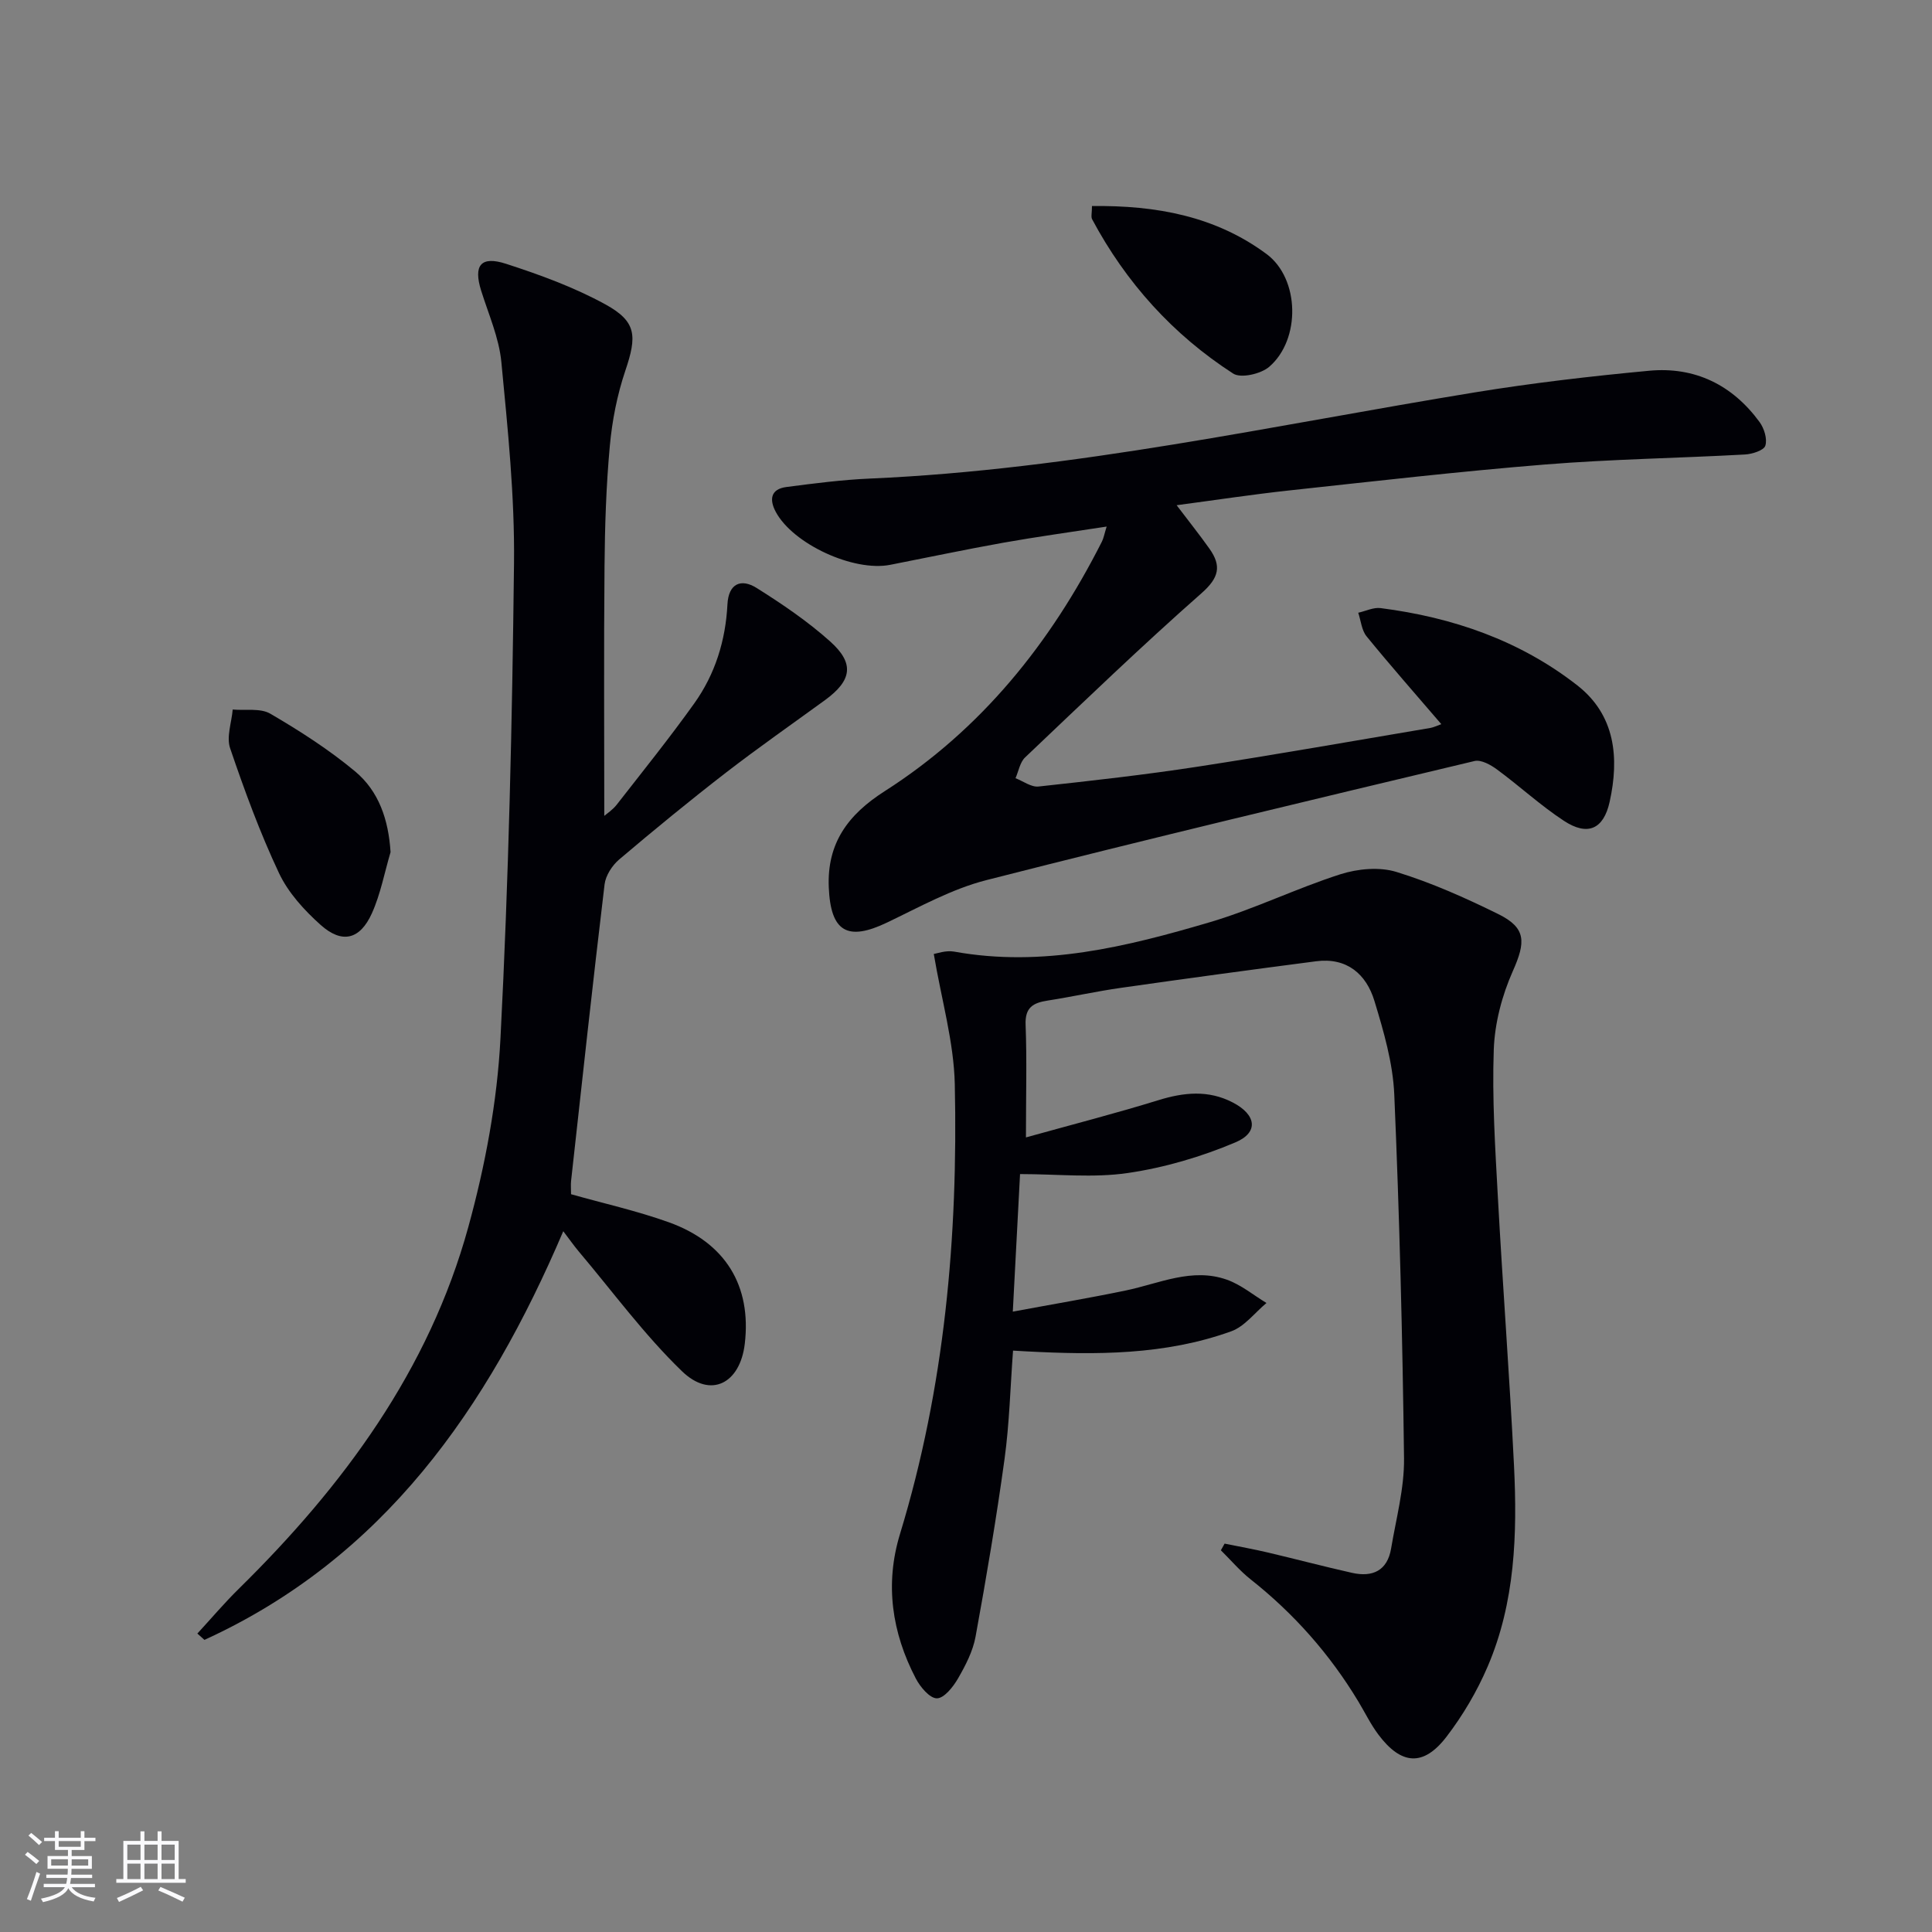
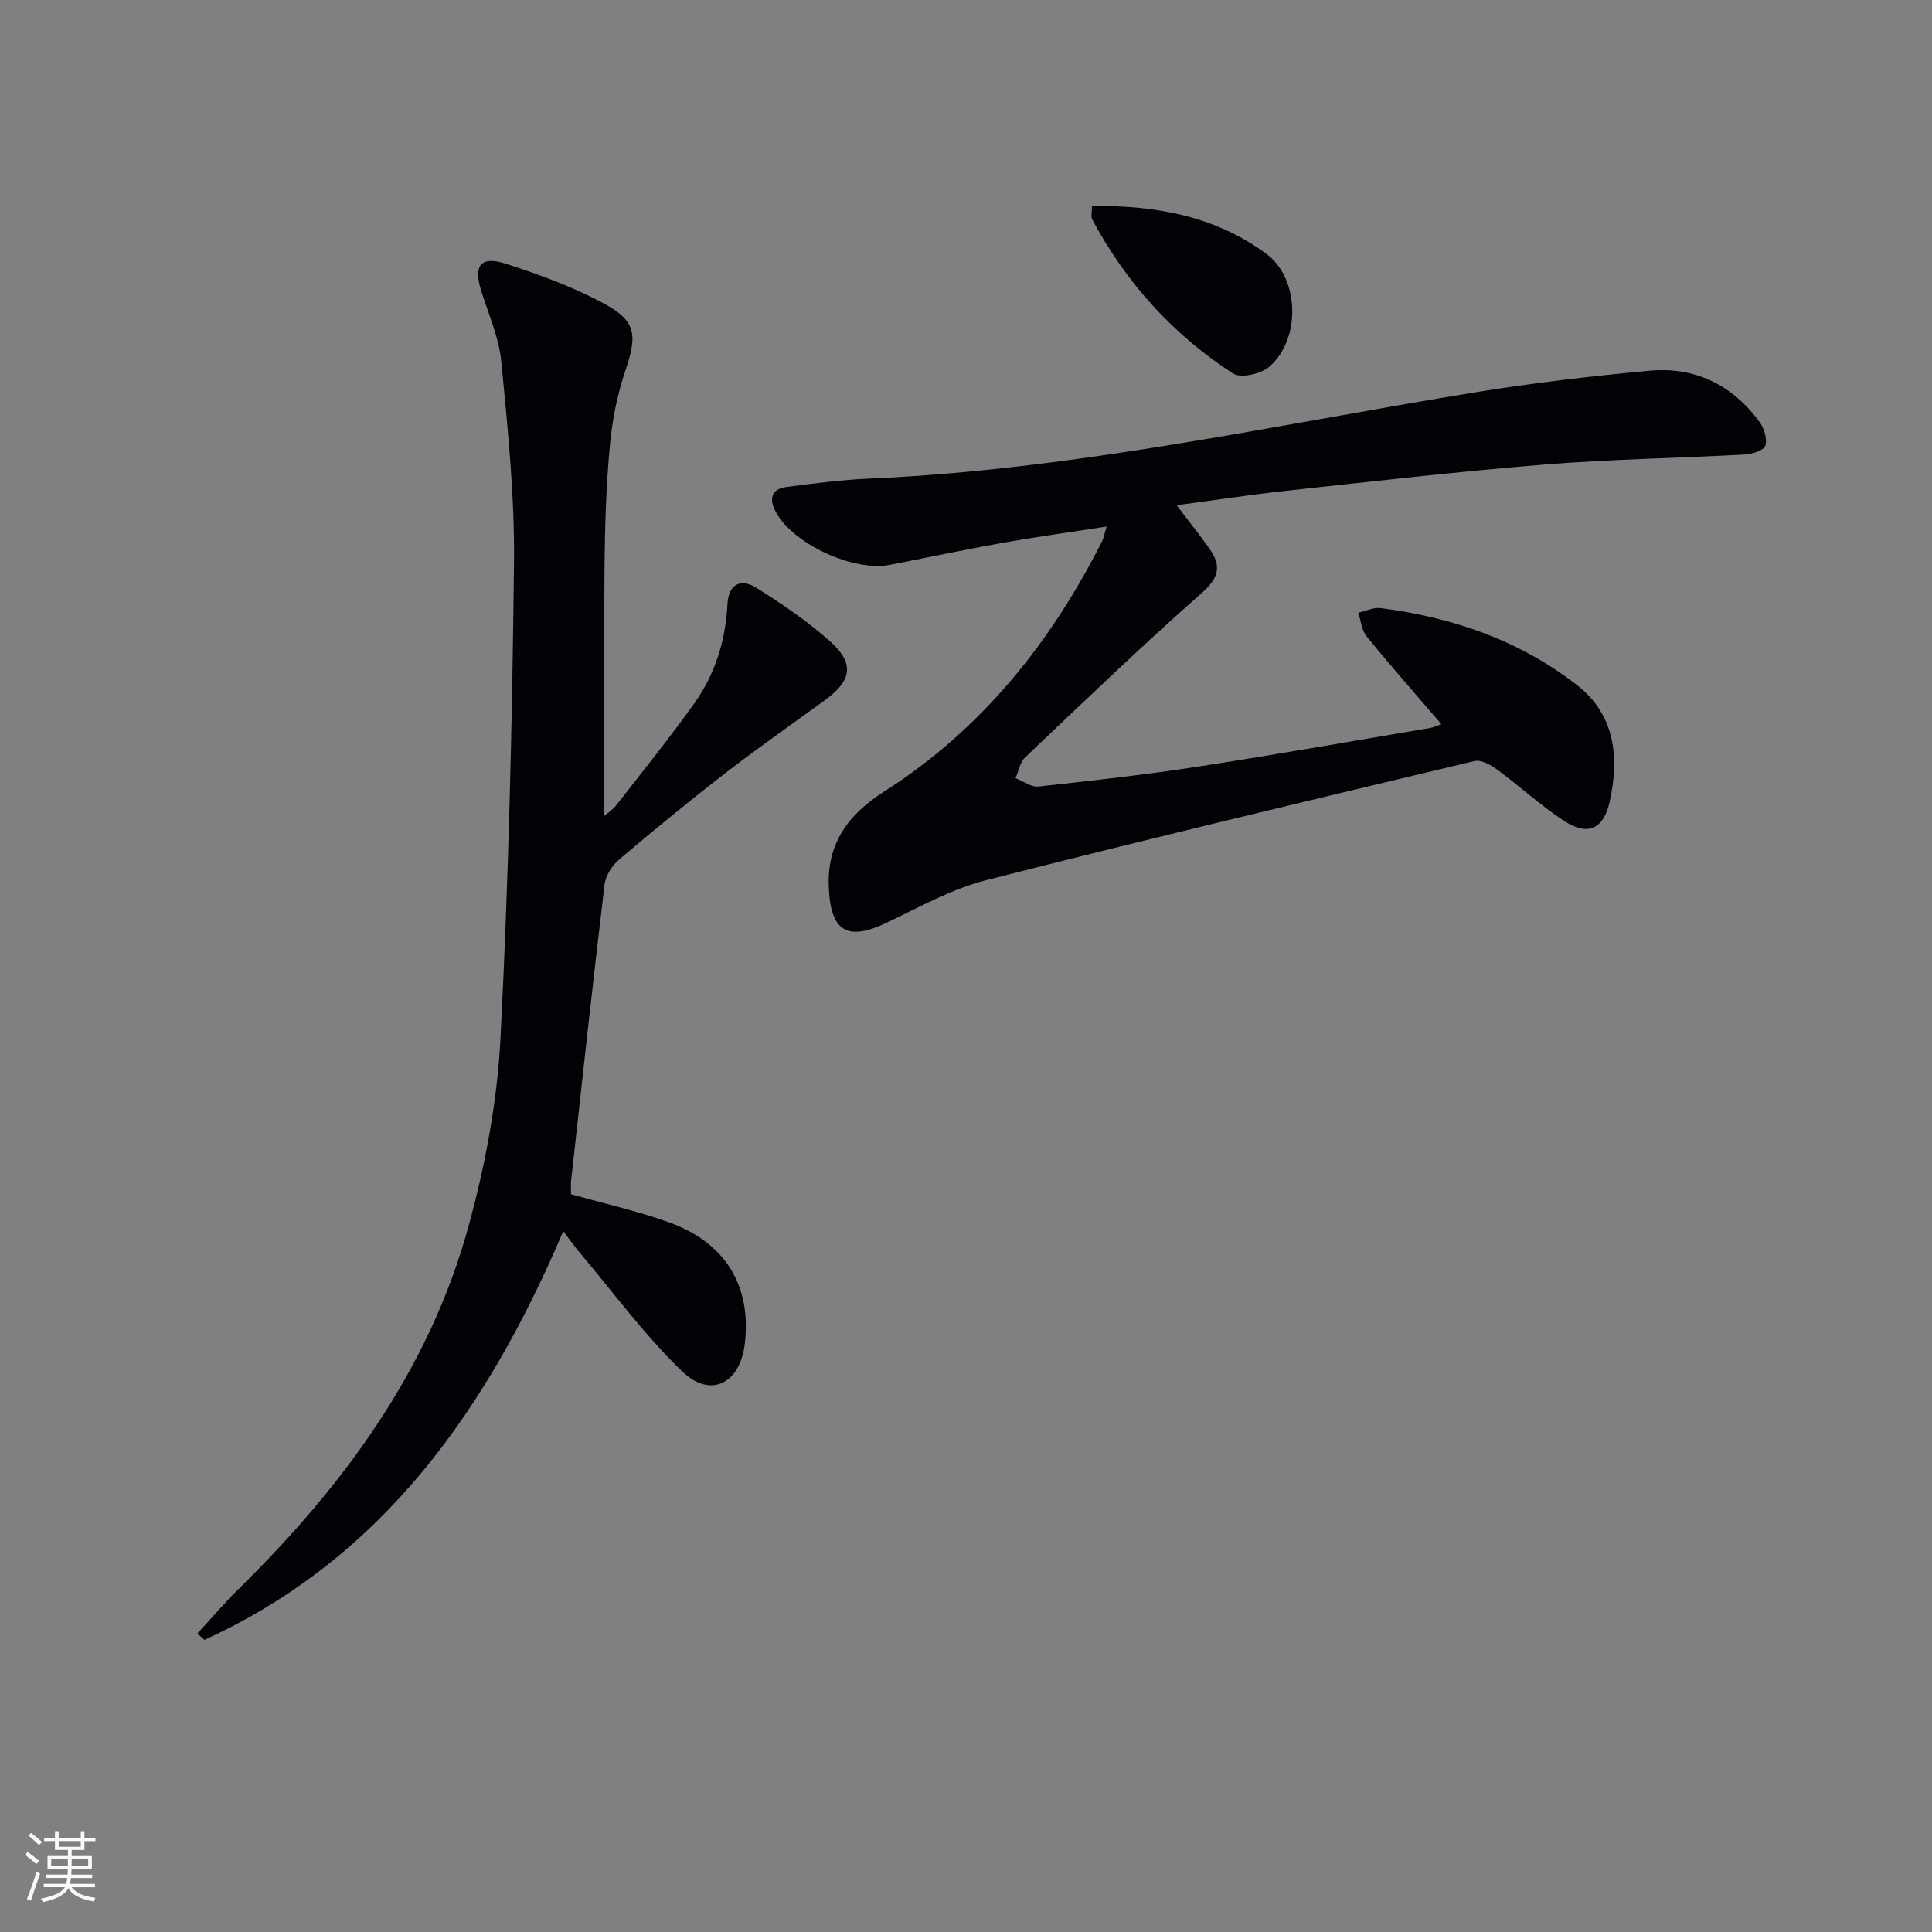
<svg xmlns="http://www.w3.org/2000/svg" enable-background="new 0 0 400 400" viewBox="0 0 400 400">
  <rect x="0" y="0" width="400" height="400" fill="#808080" stroke="none" />
  <g fill="#010106">
-     <path d="m212.41 235.49c9.93-2.76 18.73-5.02 27.39-7.7 5.3-1.64 10.37-2.16 15.42.46 4.88 2.52 5.46 6.2.55 8.27-7.08 2.99-14.68 5.23-22.27 6.34-7.14 1.05-14.55.22-22.31.22-.49 9.31-.96 18.2-1.5 28.48 8.33-1.55 15.89-2.82 23.39-4.38 6.93-1.44 13.72-4.79 20.94-2.23 2.93 1.04 5.47 3.18 8.19 4.82-2.41 2-4.52 4.86-7.29 5.86-13.72 4.95-28.03 4.91-42.37 4.16-.8-.04-1.59-.09-2.81-.16-.57 7.63-.75 15.09-1.76 22.44-1.69 12.3-3.77 24.56-6 36.78-.55 3.02-2.08 5.97-3.64 8.67-1 1.74-2.88 4.1-4.37 4.1-1.48 0-3.45-2.35-4.36-4.1-4.96-9.5-6.44-19.55-3.28-29.91 9.27-30.38 12.03-61.58 11.35-93.11-.19-8.78-2.76-17.52-4.35-26.99.56-.07 2.48-.8 4.21-.49 18.29 3.31 35.74-1.01 52.99-6.1 9.16-2.71 17.85-6.99 26.97-9.91 3.6-1.15 8.08-1.57 11.6-.49 7.26 2.23 14.29 5.37 21.12 8.74 5.81 2.87 5.67 5.79 2.98 11.83-2.23 5.02-3.73 10.73-3.93 16.2-.36 10.12.29 20.29.84 30.41 1.01 18.6 2.43 37.17 3.35 55.77.69 14.15.24 28.3-5.46 41.58-2.2 5.13-5.13 10.11-8.53 14.54-4.76 6.2-9.36 5.85-14.09-.46-1.59-2.12-2.76-4.54-4.13-6.82-5.9-9.8-13.34-18.22-22.32-25.32-2.24-1.77-4.11-4-6.16-6.02.26-.46.51-.92.77-1.38 2.99.61 5.99 1.14 8.96 1.84 5.81 1.37 11.59 2.9 17.42 4.21 4.23.95 7.31-.42 8.09-5.02 1.04-6.21 2.75-12.46 2.68-18.67-.31-25.12-.94-50.24-2.02-75.33-.28-6.52-2.19-13.08-4.11-19.39-1.69-5.56-5.72-9.04-12.07-8.21-13.47 1.75-26.93 3.58-40.39 5.5-5.09.72-10.12 1.85-15.21 2.64-2.97.46-4.7 1.4-4.55 5 .28 7.29.07 14.6.07 23.33z" />
    <path d="m298.41 149.93c-5.4-6.3-10.56-12.15-15.48-18.19-1.02-1.26-1.17-3.23-1.72-4.88 1.55-.34 3.15-1.15 4.63-.96 14.91 1.91 28.84 6.7 40.75 16.02 7.84 6.14 8.69 14.96 6.67 24.09-1.26 5.69-4.56 7.15-9.47 3.93-4.85-3.18-9.16-7.18-13.84-10.62-1.31-.97-3.3-2.08-4.66-1.76-33.73 8.05-67.47 16.08-101.07 24.66-7.14 1.82-13.83 5.56-20.56 8.78-8.21 3.93-11.68 1.93-12.07-7.27-.39-9.15 3.96-15.06 11.57-19.92 19.98-12.76 34.34-30.64 44.97-51.66.36-.71.5-1.54.99-3.13-7.5 1.16-14.47 2.11-21.38 3.34-7.83 1.4-15.62 3.05-23.43 4.58-7.59 1.49-20.14-4.31-23.7-10.97-1.38-2.58-1.03-4.72 2.2-5.14 5.76-.75 11.54-1.5 17.33-1.75 42.33-1.85 83.59-11.05 125.2-17.84 11.95-1.95 24.02-3.35 36.08-4.48 9.47-.89 17.25 2.92 22.88 10.62.95 1.3 1.64 3.51 1.19 4.9-.32.98-2.72 1.74-4.24 1.82-13.78.76-27.6.96-41.35 2.07-17.72 1.43-35.38 3.47-53.06 5.38-7.54.82-15.04 1.96-23.23 3.05 2.51 3.32 4.74 6.1 6.8 9.01 2.52 3.56 1.99 6-1.63 9.19-12.48 11-24.47 22.55-36.54 34.01-1.07 1.01-1.35 2.86-1.99 4.31 1.59.61 3.26 1.89 4.77 1.72 11.05-1.2 22.11-2.44 33.09-4.13 16.06-2.47 32.07-5.31 48.1-8.01.63-.12 1.22-.43 2.2-.77z" />
    <path d="m116.62 254.91c-15.69 36.75-37.23 67.67-74.29 84.61-.49-.44-.98-.87-1.47-1.31 2.85-3.09 5.57-6.31 8.56-9.25 21.66-21.3 39.38-45.26 47.54-74.92 3.5-12.71 5.99-25.99 6.66-39.13 1.69-32.71 2.43-65.48 2.8-98.23.16-13.91-1.29-27.86-2.62-41.73-.48-5.02-2.66-9.9-4.19-14.8-1.62-5.19-.09-7.24 5.17-5.53 7.04 2.28 14.1 4.86 20.56 8.4 6.5 3.57 6.55 6.56 4.12 13.75-1.68 4.98-2.72 10.29-3.2 15.53-.76 8.27-1.03 16.61-1.1 24.92-.16 17.27-.05 34.54-.05 51.7.51-.45 1.72-1.23 2.56-2.3 5.42-6.95 10.95-13.82 16.07-20.99 4.33-6.06 6.49-13.03 6.87-20.51.22-4.29 2.8-5.42 6.04-3.39 5.31 3.34 10.58 6.91 15.24 11.09 5.09 4.56 4.47 8.08-1.08 12.13-6.86 4.99-13.82 9.85-20.53 15.03-7.5 5.8-14.84 11.82-22.08 17.96-1.46 1.24-2.81 3.33-3.03 5.17-2.45 20.43-4.67 40.89-6.93 61.35-.09.82-.01 1.66-.01 2.79 6.68 1.89 13.6 3.43 20.22 5.8 11.78 4.22 17.16 13.18 15.75 25.16-.97 8.25-7.08 11.42-13 5.69-7.83-7.56-14.35-16.49-21.42-24.85-1.04-1.25-1.97-2.58-3.16-4.14z" />
-     <path d="m80.86 176.43c-1.26 4.24-2.07 8.68-3.87 12.67-2.47 5.46-6.17 6.35-10.6 2.4-3.4-3.04-6.72-6.68-8.63-10.74-3.94-8.36-7.14-17.1-10.12-25.86-.79-2.33.31-5.32.54-8 2.62.24 5.72-.34 7.78.86 6.1 3.56 12.13 7.43 17.55 11.94 4.92 4.1 6.93 10 7.35 16.73z" />
    <path d="m226.08 42.66c13.38-.17 25.61 2.13 36.14 9.93 6.88 5.1 7.12 17.7.56 23.35-1.72 1.48-5.88 2.44-7.47 1.4-12.46-8.04-22.18-18.81-29.19-31.93-.28-.5-.04-1.28-.04-2.75z" />
  </g>
  <path d="m5.17 384 .55-.58c.85.61 1.65 1.24 2.4 1.87l-.59.64c-.83-.73-1.62-1.38-2.36-1.93m1.22 9.53-.82-.34c.71-1.76 1.37-3.64 1.98-5.63.24.13.5.25.76.36-.6 1.67-1.24 3.54-1.92 5.61m-.5-13.5.57-.54c.56.44 1.31 1.06 2.26 1.87l-.64.64c-.68-.66-1.41-1.32-2.19-1.97m3.25.46h2.24v-1.36h.77v1.36h4.57v-1.36h.76v1.36h2.28v.69h-2.28v1.84h-2.64v1.26h4.18v2.64h-4.21c0 .45-.02.86-.05 1.21h4.32v.69h-4.38c-.04.34-.1.75-.19 1.22h5.15v.69h-4.82c.87 1.19 2.51 1.92 4.93 2.19-.17.32-.3.57-.37.76-2.77-.49-4.52-1.41-5.26-2.76-.56 1.26-2.3 2.23-5.24 2.9-.12-.24-.26-.48-.43-.72 2.73-.55 4.38-1.34 4.96-2.38h-4.38v-.69h4.65c.1-.38.17-.79.21-1.22h-4.32v-.69h4.4c.03-.34.05-.75.05-1.21h-4.2v-2.64h4.23v-1.26h-2.69v-1.84h-2.24zm1.46 4.46v1.29h3.45c.01-.4.02-.57.01-.53v-.32-.45h-3.46zm1.55-2.59h4.57v-1.19h-4.57zm6.11 2.59h-3.42v.77c-.01.19-.01.37-.02.53h3.44z" fill="#fafafc" />
-   <path d="m32.63 379.16h.82v1.98h3.54v7.89h1.46v.78h-14.37v-.78h1.46v-7.89h3.54v-1.98h.82v1.98h2.73zm-3.49 11.48.5.73c-1.61.82-3.28 1.63-5 2.41-.13-.27-.28-.55-.44-.82 1.75-.72 3.4-1.49 4.94-2.32m-2.78-5.55h2.73v-3.18h-2.73zm0 3.95h2.73v-3.2h-2.73zm3.54-3.95h2.73v-3.18h-2.73zm0 3.95h2.73v-3.2h-2.73zm7.89 4.68c-1.84-.92-3.51-1.7-5.02-2.32l.45-.73c1.89.8 3.57 1.55 5.04 2.23zm-1.62-11.81h-2.73v3.18h2.73zm-2.73 7.13h2.73v-3.2h-2.73z" fill="#fafafc" />
</svg>